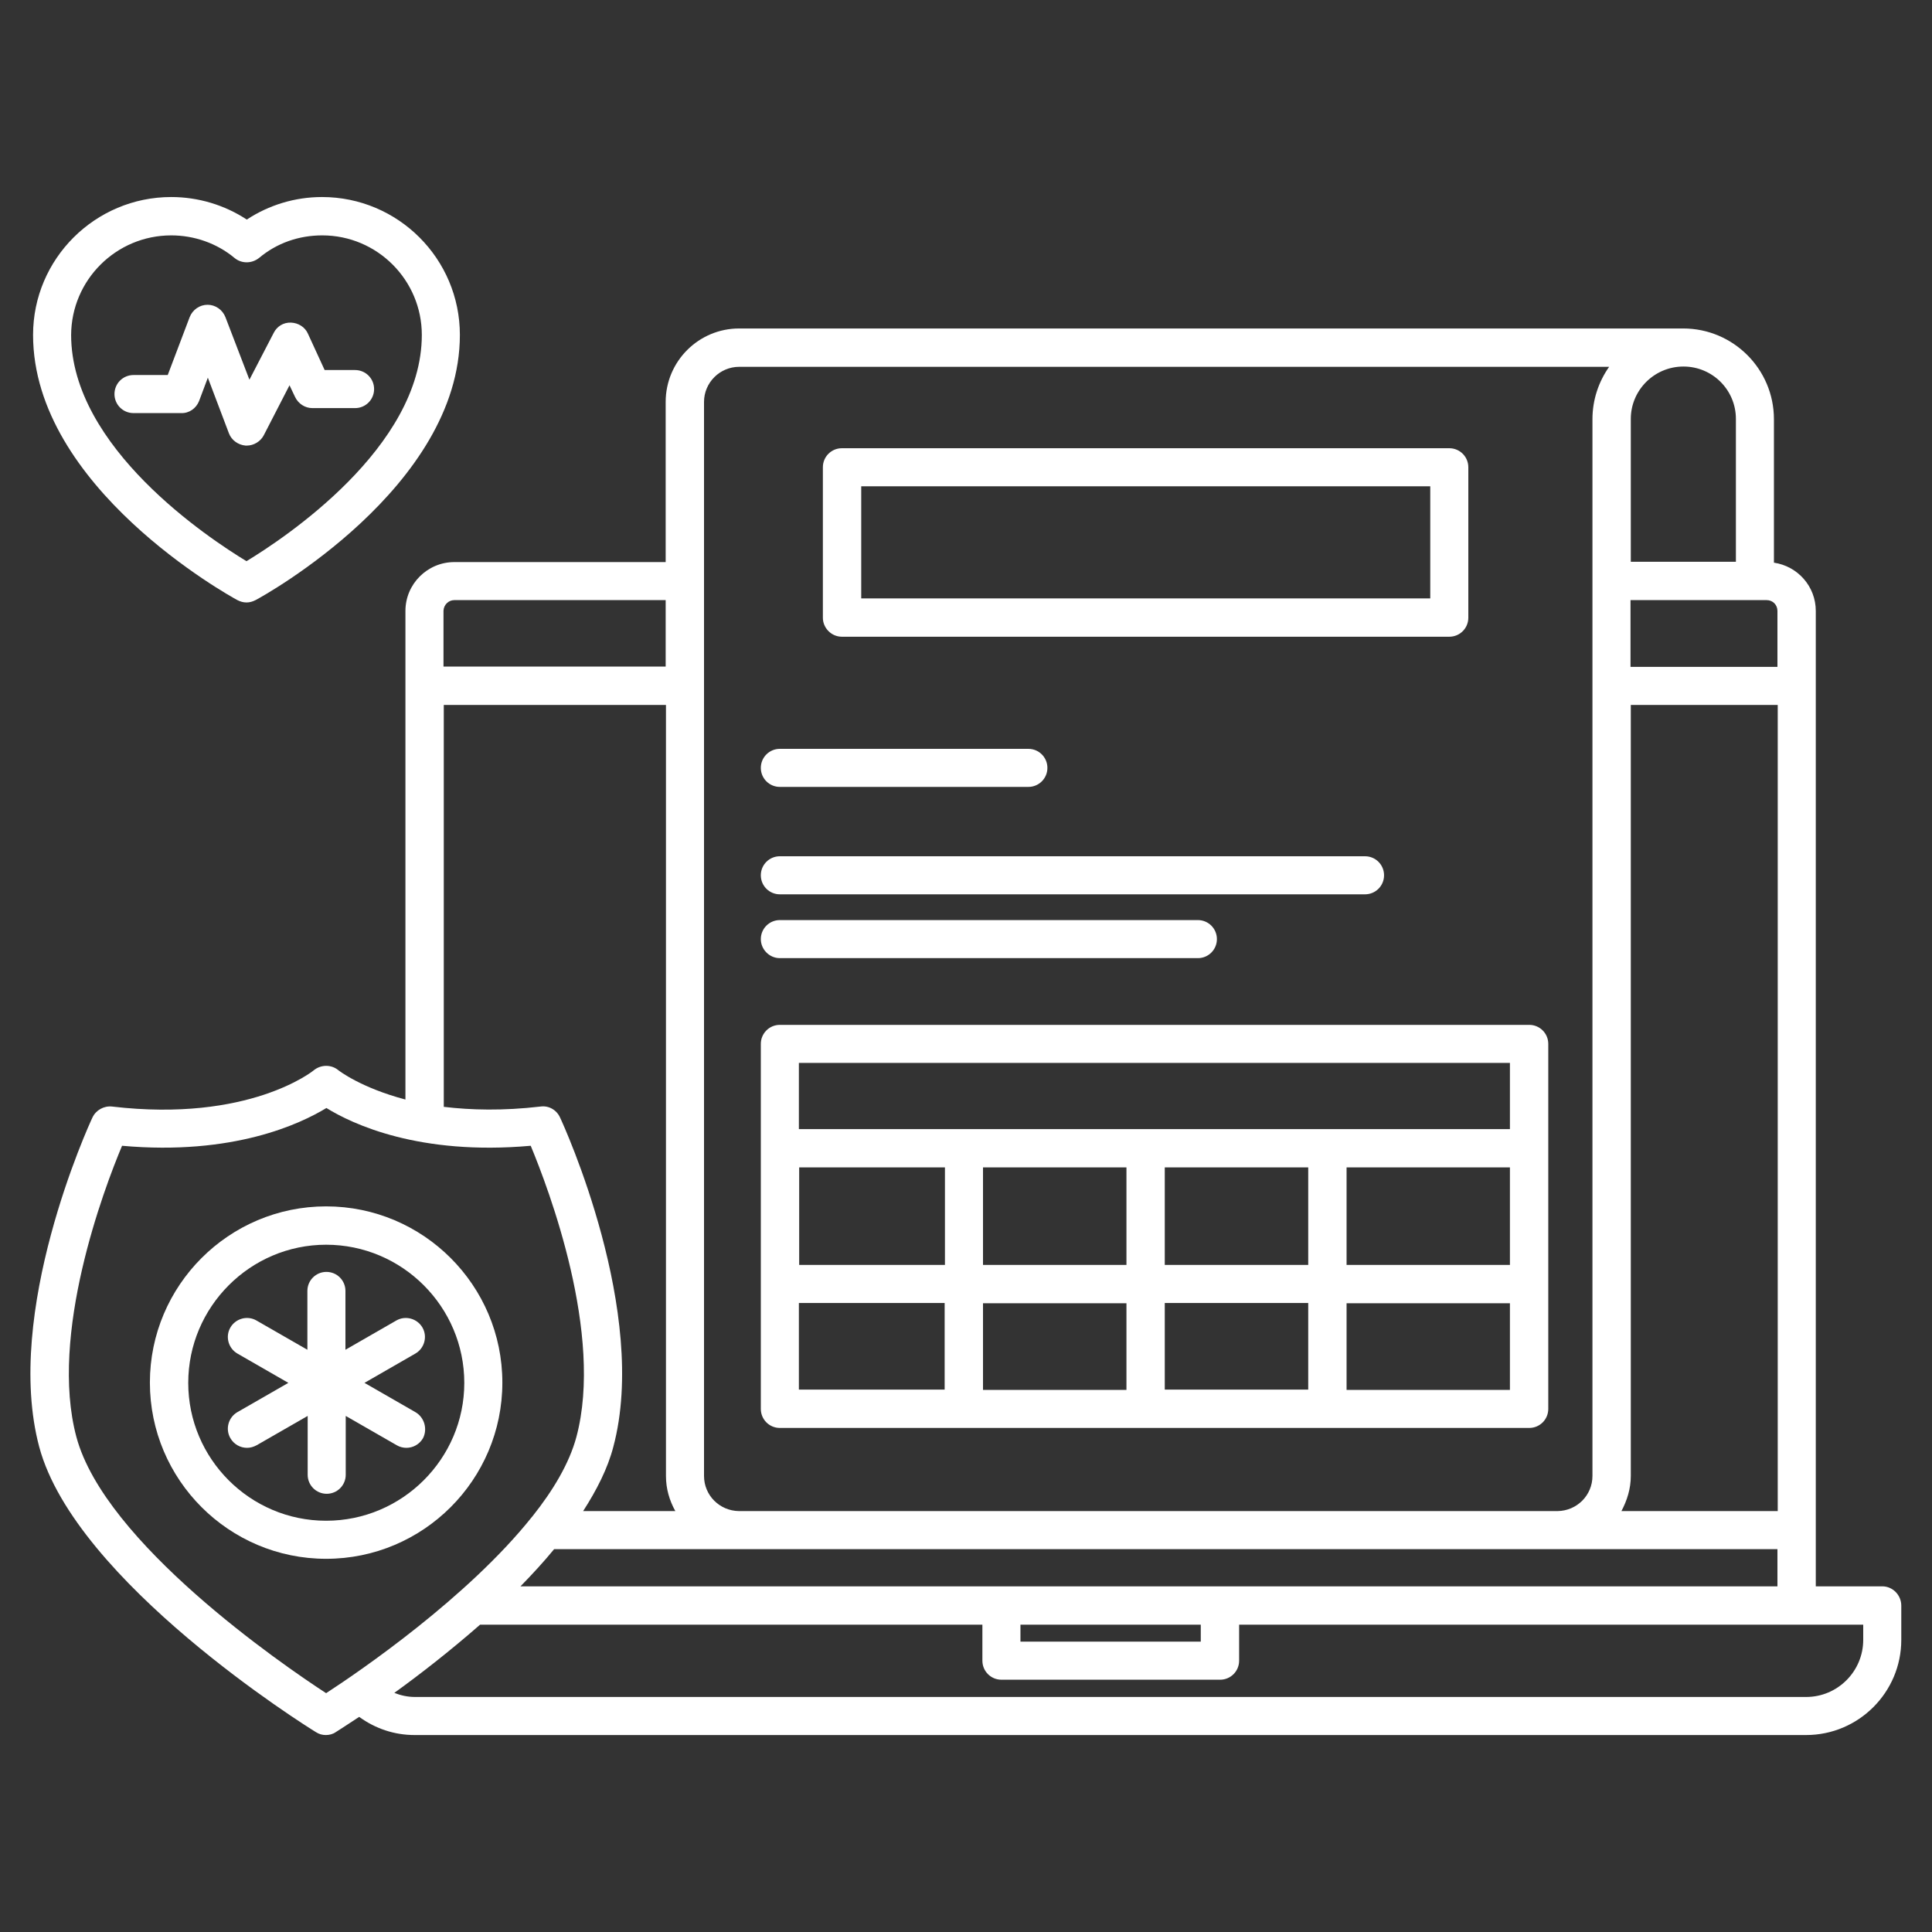
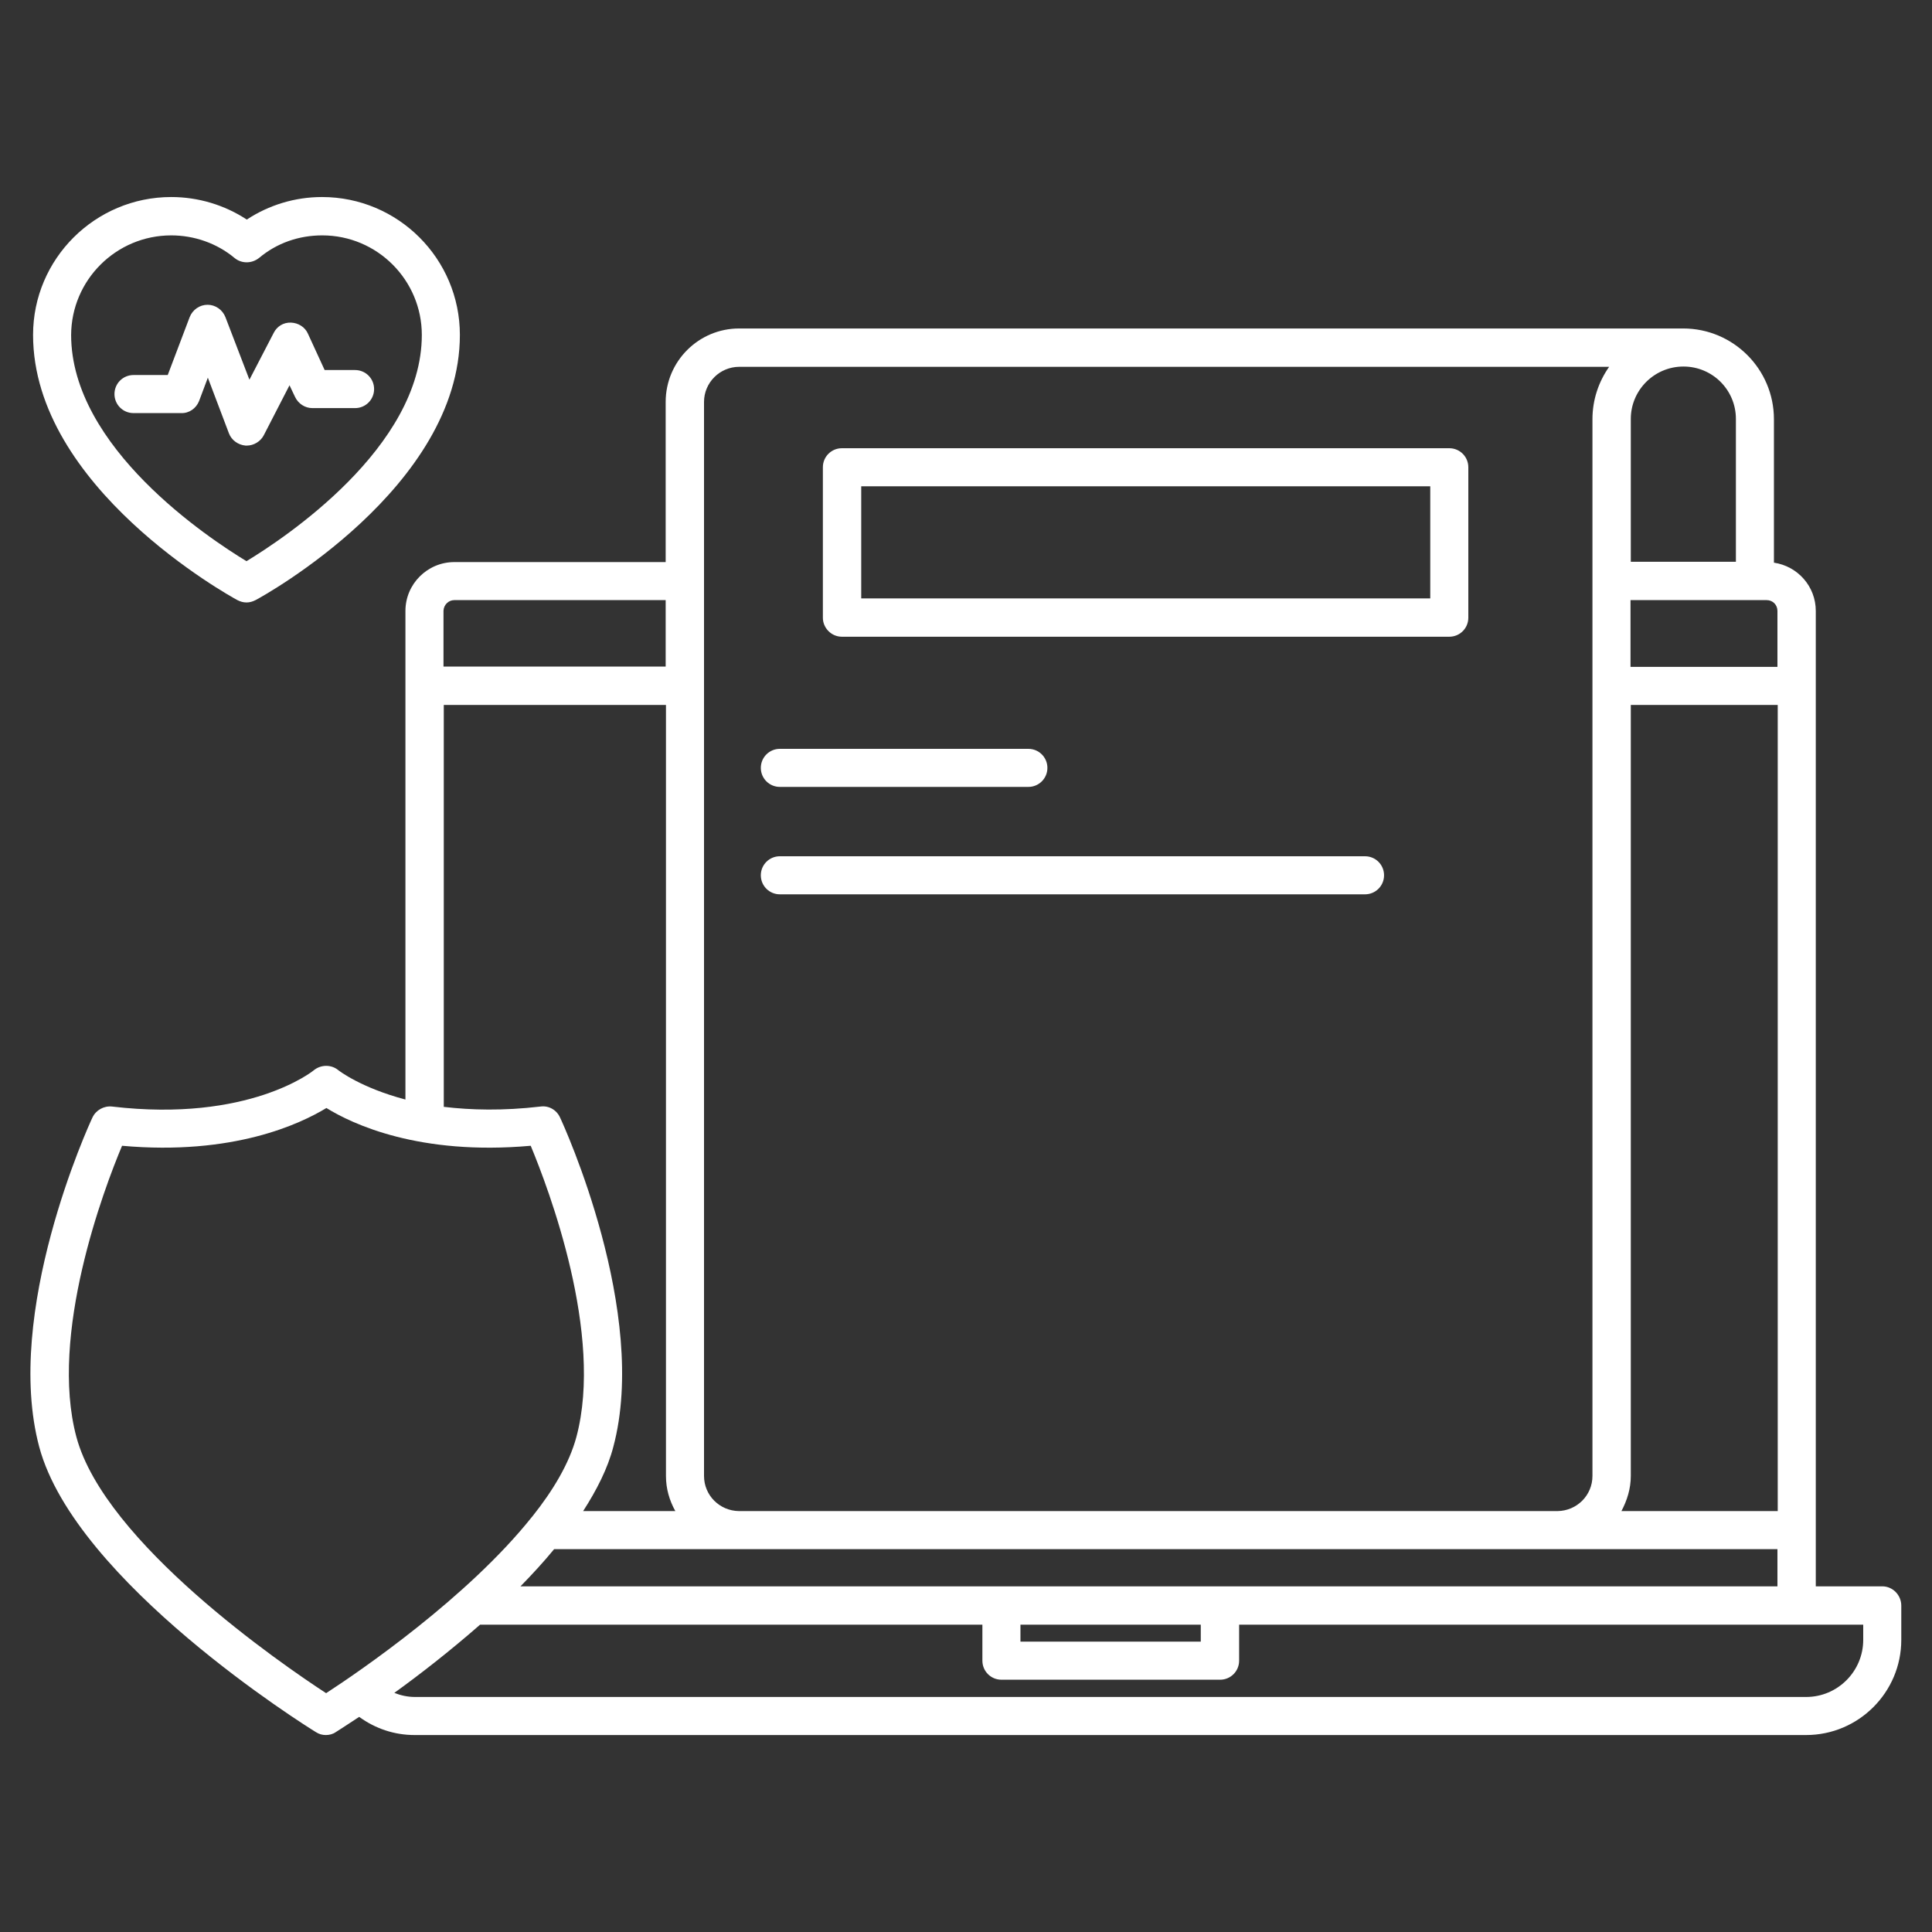
<svg xmlns="http://www.w3.org/2000/svg" width="60" height="60" viewBox="0 0 60 60" fill="none">
  <rect x="0" y="0" width="60" height="60" fill="#333333" stroke="none" />
  <g clip-path="url(#clip0_1171_45)">
-     <path d="M24.219 44.346H47.492C47.819 44.346 48.083 44.083 48.083 43.755V35.655V32.419C48.083 32.092 47.819 31.828 47.492 31.828H24.219C23.892 31.828 23.628 32.092 23.628 32.419V35.655V43.755C23.628 44.083 23.892 44.346 24.219 44.346ZM34.983 36.255V39.283H30.528V36.255H34.983ZM40.628 36.255V39.283H36.173V36.255H40.628ZM46.892 36.255V39.283H41.819V36.255H46.892ZM36.173 40.465H40.628V43.155H36.173V40.465ZM34.983 43.164H30.528V40.474H34.983V43.164ZM29.346 39.283H24.819V36.255H29.346V39.283ZM24.81 40.465H29.337V43.155H24.81V40.465ZM41.819 43.164V40.474H46.892V43.164H41.819ZM24.81 33.01H46.892V35.065H24.81V33.01Z" fill="white" />
    <path d="M26.146 19.774H45.009C45.337 19.774 45.6 19.511 45.6 19.184V14.511C45.6 14.184 45.337 13.92 45.009 13.92H26.146C25.818 13.92 25.555 14.184 25.555 14.511V19.184C25.555 19.502 25.818 19.774 26.146 19.774ZM26.746 15.102H44.418V18.584H26.746V15.102Z" fill="white" />
    <path d="M24.219 24.438H31.937C32.264 24.438 32.528 24.174 32.528 23.847C32.528 23.52 32.264 23.256 31.937 23.256H24.219C23.892 23.256 23.628 23.52 23.628 23.847C23.628 24.174 23.892 24.438 24.219 24.438Z" fill="white" />
    <path d="M24.219 27.774H42.392C42.719 27.774 42.983 27.51 42.983 27.183C42.983 26.855 42.719 26.592 42.392 26.592H24.219C23.892 26.592 23.628 26.855 23.628 27.183C23.628 27.51 23.892 27.774 24.219 27.774Z" fill="white" />
-     <path d="M24.219 29.756H37.201C37.528 29.756 37.792 29.492 37.792 29.165C37.792 28.838 37.528 28.574 37.201 28.574H24.219C23.892 28.574 23.628 28.838 23.628 29.165C23.628 29.483 23.892 29.756 24.219 29.756Z" fill="white" />
-     <path d="M10.128 37.465C7.11 37.465 4.655 39.919 4.655 42.938C4.655 45.956 7.11 48.41 10.128 48.41C13.146 48.41 15.601 45.956 15.601 42.938C15.601 39.919 13.146 37.465 10.128 37.465ZM10.128 47.228C7.764 47.228 5.846 45.301 5.846 42.947C5.846 40.583 7.773 38.656 10.128 38.656C12.492 38.656 14.419 40.583 14.419 42.947C14.419 45.301 12.492 47.228 10.128 47.228Z" fill="white" />
-     <path d="M12.9 43.855L11.319 42.946L12.9 42.036C13.182 41.873 13.282 41.509 13.119 41.227C12.955 40.946 12.591 40.846 12.309 41.009L10.728 41.918V40.091C10.728 39.764 10.464 39.5 10.137 39.5C9.81 39.5 9.546 39.764 9.546 40.091V41.918L7.964 41.009C7.682 40.846 7.319 40.946 7.155 41.227C6.991 41.509 7.091 41.873 7.373 42.036L8.955 42.946L7.373 43.855C7.091 44.018 6.991 44.382 7.155 44.664C7.264 44.855 7.464 44.964 7.673 44.964C7.773 44.964 7.873 44.936 7.973 44.882L9.555 43.973V45.8C9.555 46.127 9.819 46.391 10.146 46.391C10.473 46.391 10.737 46.127 10.737 45.8V43.973L12.319 44.882C12.409 44.936 12.519 44.964 12.619 44.964C12.828 44.964 13.028 44.855 13.137 44.664C13.282 44.382 13.182 44.018 12.9 43.855Z" fill="white" />
    <path d="M7.373 18.637C7.464 18.683 7.555 18.71 7.655 18.71C7.755 18.71 7.846 18.683 7.936 18.637C8.2 18.501 14.282 15.128 14.282 10.401C14.282 8.037 12.364 6.119 10 6.119C9.164 6.119 8.355 6.365 7.664 6.819C6.973 6.365 6.155 6.119 5.318 6.119C2.955 6.119 1.027 8.037 1.027 10.401C1.027 15.128 7.118 18.501 7.373 18.637ZM5.318 7.31C6.036 7.31 6.736 7.556 7.282 8.01C7.5 8.192 7.818 8.192 8.046 8.01C8.6 7.546 9.282 7.31 10.009 7.31C11.718 7.31 13.1 8.701 13.1 10.401C13.1 13.901 8.809 16.728 7.655 17.428C6.5 16.728 2.209 13.901 2.209 10.401C2.218 8.692 3.609 7.31 5.318 7.31Z" fill="white" />
    <path d="M6.182 12.456L6.455 11.729L7.109 13.456C7.191 13.674 7.4 13.819 7.627 13.838H7.664C7.882 13.838 8.091 13.71 8.191 13.519L8.991 11.965L9.164 12.329C9.264 12.538 9.473 12.674 9.7 12.674H11.027C11.355 12.674 11.618 12.41 11.618 12.083C11.618 11.756 11.355 11.492 11.027 11.492H10.082L9.564 10.365C9.473 10.156 9.264 10.028 9.037 10.019C8.8 10.01 8.6 10.138 8.5 10.338L7.746 11.792L7 9.847C6.909 9.619 6.691 9.465 6.446 9.465C6.2 9.465 5.982 9.619 5.891 9.847L5.209 11.647H4.146C3.818 11.647 3.555 11.91 3.555 12.238C3.555 12.565 3.818 12.829 4.146 12.829H5.627C5.873 12.838 6.091 12.683 6.182 12.456Z" fill="white" />
    <path d="M58.455 49.265H56.391V18.974C56.391 18.21 55.828 17.583 55.091 17.474V13.019C55.091 11.465 53.828 10.201 52.273 10.201H22.955C21.7 10.201 20.673 11.219 20.673 12.483V17.456H14.11C13.273 17.456 12.591 18.137 12.591 18.974V34.147C11.21 33.783 10.519 33.247 10.509 33.237C10.291 33.056 9.973 33.056 9.746 33.237C9.728 33.256 7.737 34.865 3.482 34.365C3.228 34.337 2.982 34.474 2.873 34.701C2.755 34.947 0.1 40.756 1.219 44.938C2.346 49.128 9.51 53.61 9.81 53.792C9.91 53.856 10.009 53.883 10.119 53.883C10.228 53.883 10.337 53.856 10.428 53.792C10.482 53.756 10.746 53.592 11.155 53.319C11.655 53.683 12.246 53.883 12.873 53.883H56.091C57.719 53.883 59.046 52.556 59.046 50.928V49.865C59.046 49.538 58.782 49.265 58.455 49.265ZM31.691 50.456H37.291V50.983H31.691V50.456ZM16.164 49.265C16.528 48.892 16.882 48.51 17.209 48.11H55.2V49.265H16.164ZM50.646 45.837V21.892H55.209V46.928H50.355C50.528 46.601 50.646 46.237 50.646 45.837ZM55.2 18.974V20.71H50.637V18.637H54.864C55.055 18.637 55.2 18.783 55.2 18.974ZM52.282 11.383C53.182 11.383 53.91 12.11 53.91 13.01V17.447H50.646V13.01C50.646 12.119 51.373 11.383 52.282 11.383ZM21.864 12.483C21.864 11.883 22.355 11.392 22.955 11.392H49.973C49.646 11.856 49.455 12.419 49.455 13.019V45.837C49.455 46.438 48.973 46.919 48.373 46.928H22.946C22.346 46.919 21.864 46.438 21.864 45.837V12.483ZM14.11 18.637H20.673V20.701H13.773V18.965C13.782 18.783 13.928 18.637 14.11 18.637ZM13.782 21.892H20.682V45.837C20.682 46.237 20.791 46.601 20.973 46.928H18.11C18.537 46.265 18.873 45.601 19.046 44.938C20.164 40.765 17.509 34.947 17.391 34.701C17.282 34.465 17.037 34.328 16.782 34.365C15.619 34.501 14.619 34.474 13.782 34.374V21.892ZM10.128 52.583C8.746 51.683 3.255 47.91 2.373 44.628C1.519 41.447 3.228 36.919 3.791 35.583C7.246 35.892 9.328 34.901 10.137 34.41C10.946 34.91 13.019 35.892 16.482 35.583C17.037 36.919 18.755 41.438 17.9 44.628C17.682 45.438 17.182 46.283 16.528 47.101L16.519 47.11C14.528 49.61 11.164 51.91 10.128 52.583ZM57.864 50.928C57.864 51.901 57.073 52.701 56.091 52.701H12.891C12.664 52.701 12.455 52.656 12.246 52.574C13.028 52.01 13.964 51.283 14.909 50.456H30.509V51.574C30.509 51.901 30.773 52.165 31.1 52.165H37.891C38.219 52.165 38.482 51.901 38.482 51.574V50.456H55.8H57.864V50.928Z" fill="white" />
  </g>
  <defs>
    <clipPath id="clip0_1171_45">
      <rect width="60" height="60" fill="white" />
    </clipPath>
  </defs>
</svg>